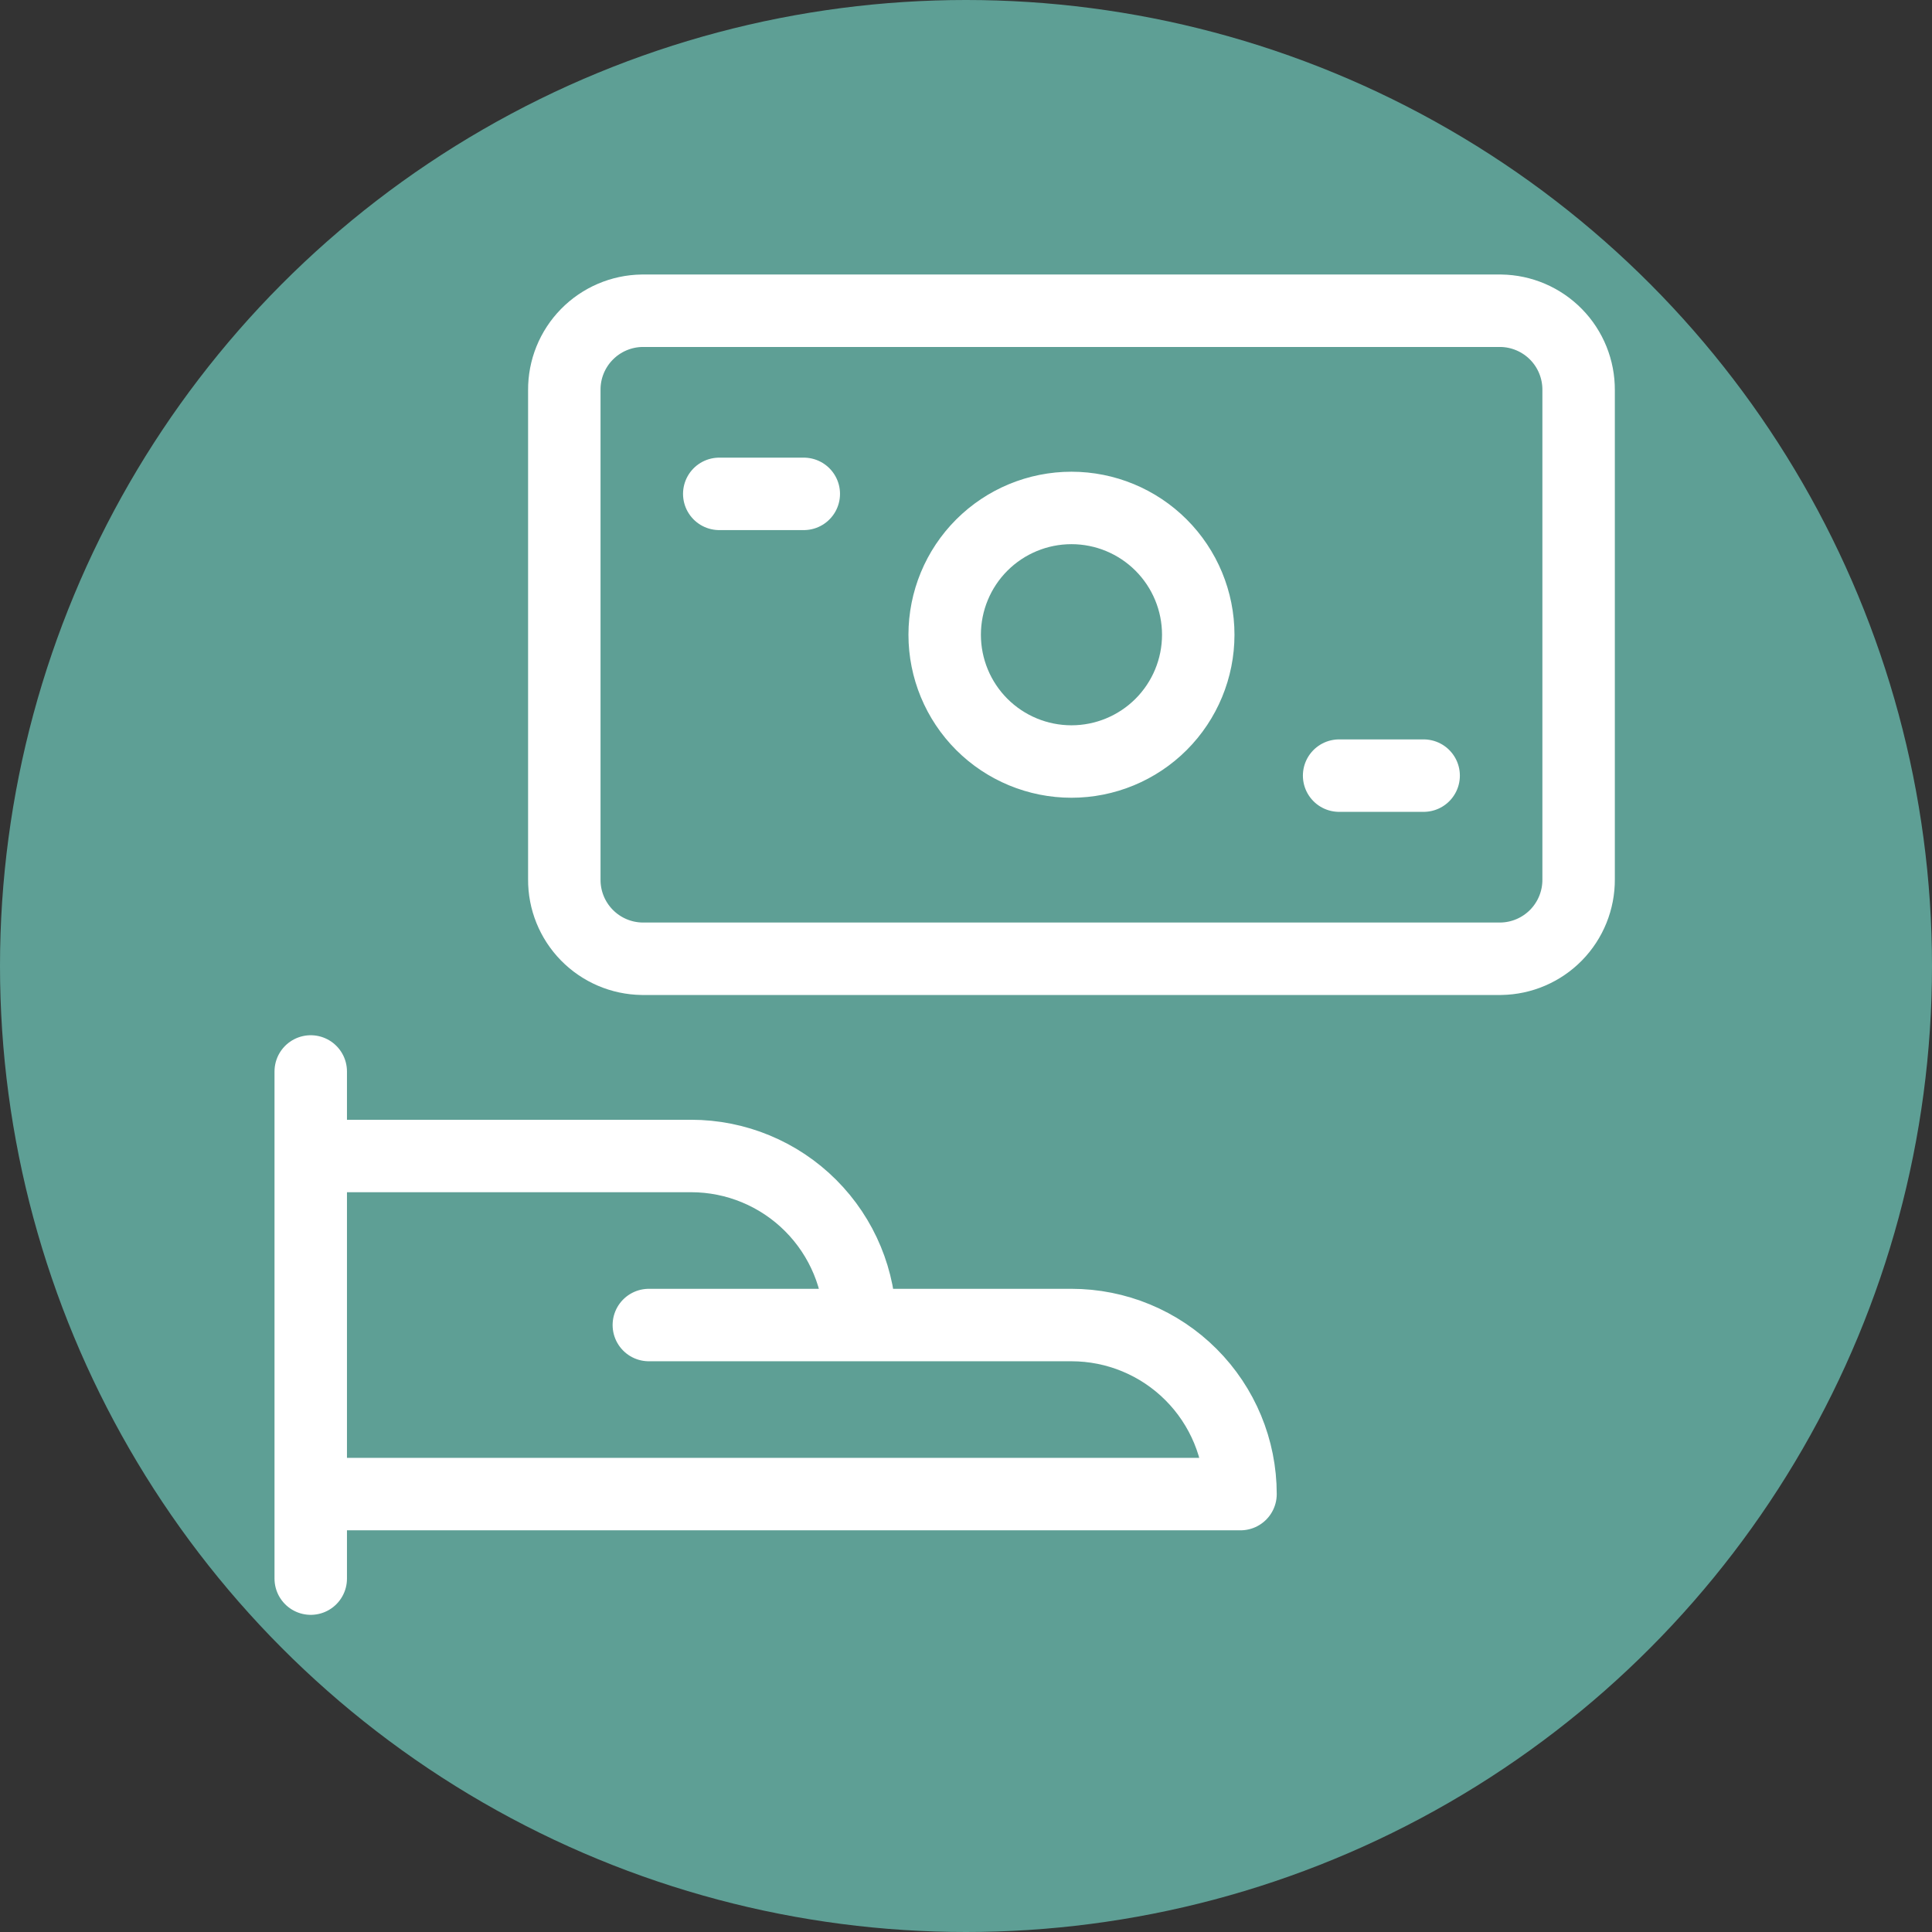
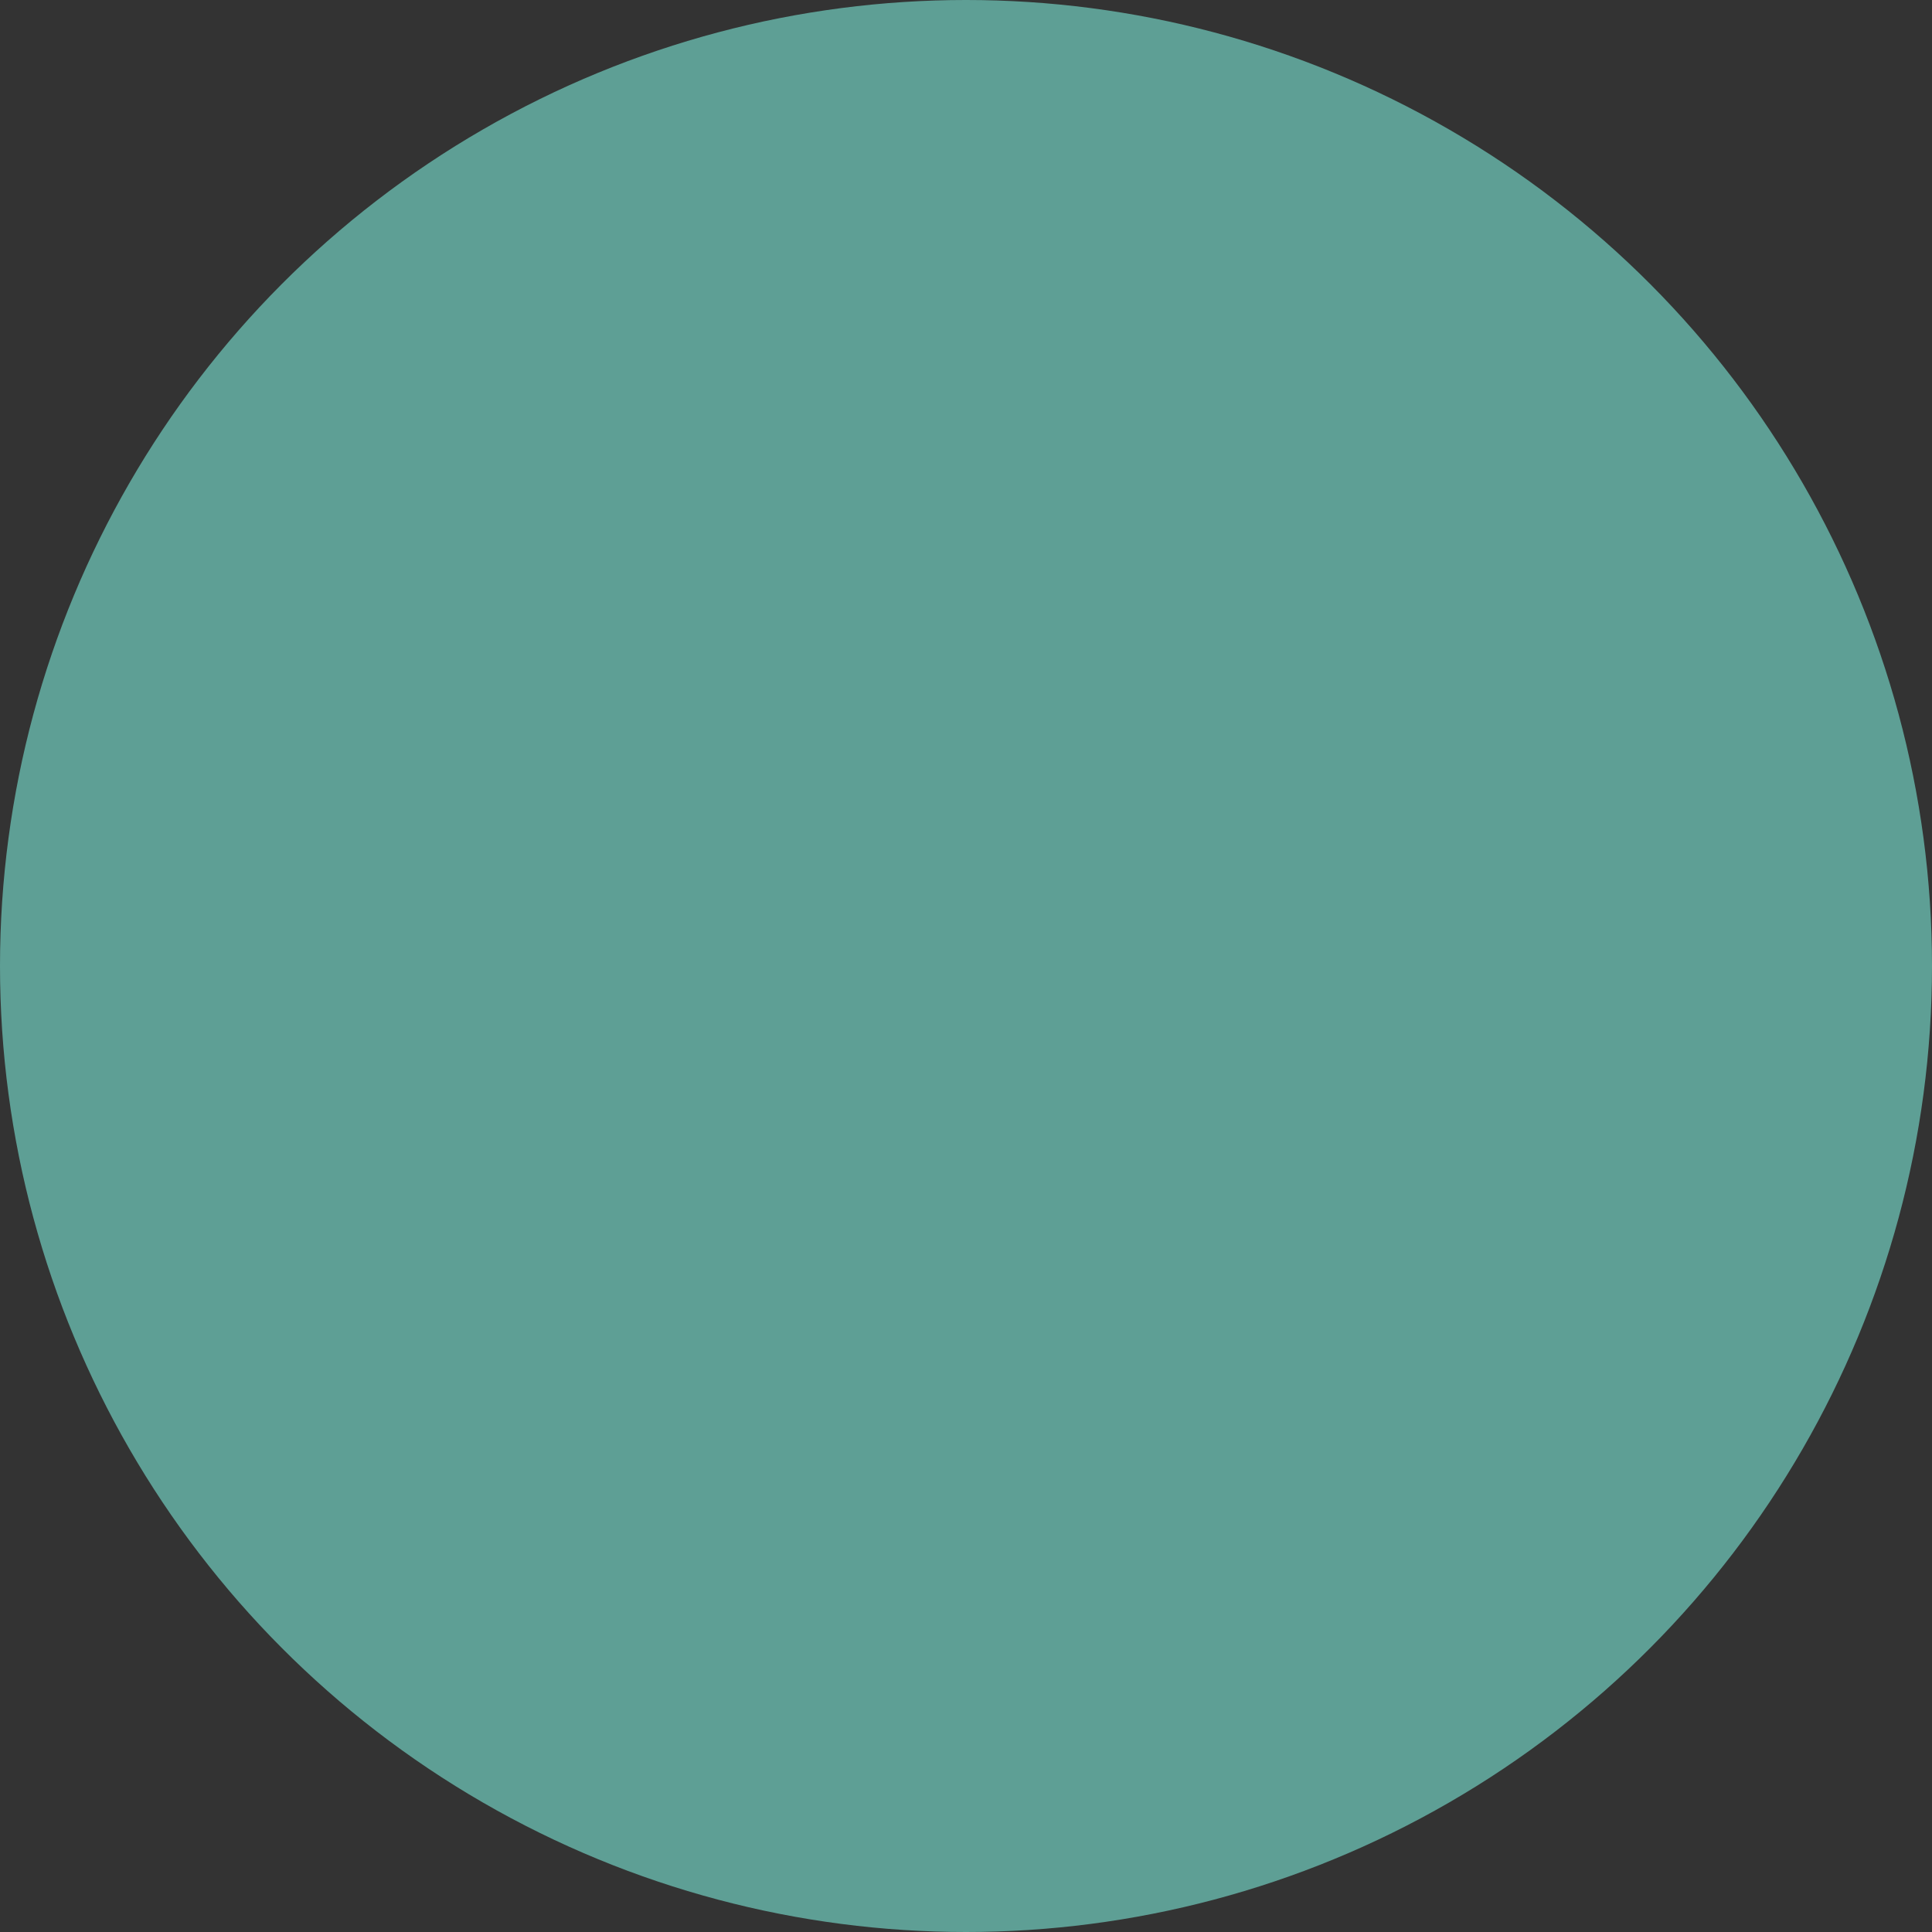
<svg xmlns="http://www.w3.org/2000/svg" width="80" height="80" viewBox="0 0 80 80" fill="none">
  <rect x="0" y="0" width="80" height="80" fill="#333333" stroke="none" />
  <circle cx="40" cy="40" r="40" fill="#5E9F95" />
  <g clip-path="url(#clip0_9_90)">
-     <path d="M12.867 44.367V65.367M12.867 61.867H51.367C51.367 60.01 50.629 58.23 49.316 56.917C48.004 55.604 46.223 54.867 44.367 54.867H35.617M35.617 54.867C35.617 53.01 34.879 51.23 33.566 49.917C32.254 48.604 30.473 47.867 28.617 47.867H12.867M35.617 54.867H26.867M26.587 12.867H62.147C63.009 12.879 63.831 13.232 64.435 13.848C65.038 14.464 65.373 15.294 65.367 16.157V36.41C65.373 37.272 65.038 38.102 64.435 38.719C63.831 39.335 63.009 39.688 62.147 39.7H26.587C25.724 39.688 24.902 39.335 24.299 38.719C23.695 38.102 23.36 37.272 23.367 36.41V16.157C23.36 15.294 23.695 14.464 24.299 13.848C24.902 13.232 25.724 12.879 26.587 12.867Z" stroke="white" stroke-width="3" stroke-linecap="round" stroke-linejoin="round" />
-     <path d="M29.783 20.45H33.283M55.45 32.117H58.95M39.117 26.283C39.117 27.676 39.67 29.011 40.654 29.996C41.639 30.98 42.974 31.533 44.367 31.533C45.759 31.533 47.094 30.98 48.079 29.996C49.063 29.011 49.617 27.676 49.617 26.283C49.617 24.891 49.063 23.555 48.079 22.571C47.094 21.586 45.759 21.033 44.367 21.033C42.974 21.033 41.639 21.586 40.654 22.571C39.67 23.555 39.117 24.891 39.117 26.283Z" stroke="white" stroke-width="3" stroke-linecap="round" stroke-linejoin="round" />
-   </g>
+     </g>
  <defs>
    <clipPath id="clip0_9_90">
-       <rect width="56" height="56" fill="white" transform="translate(11 11)" />
-     </clipPath>
+       </clipPath>
  </defs>
</svg>